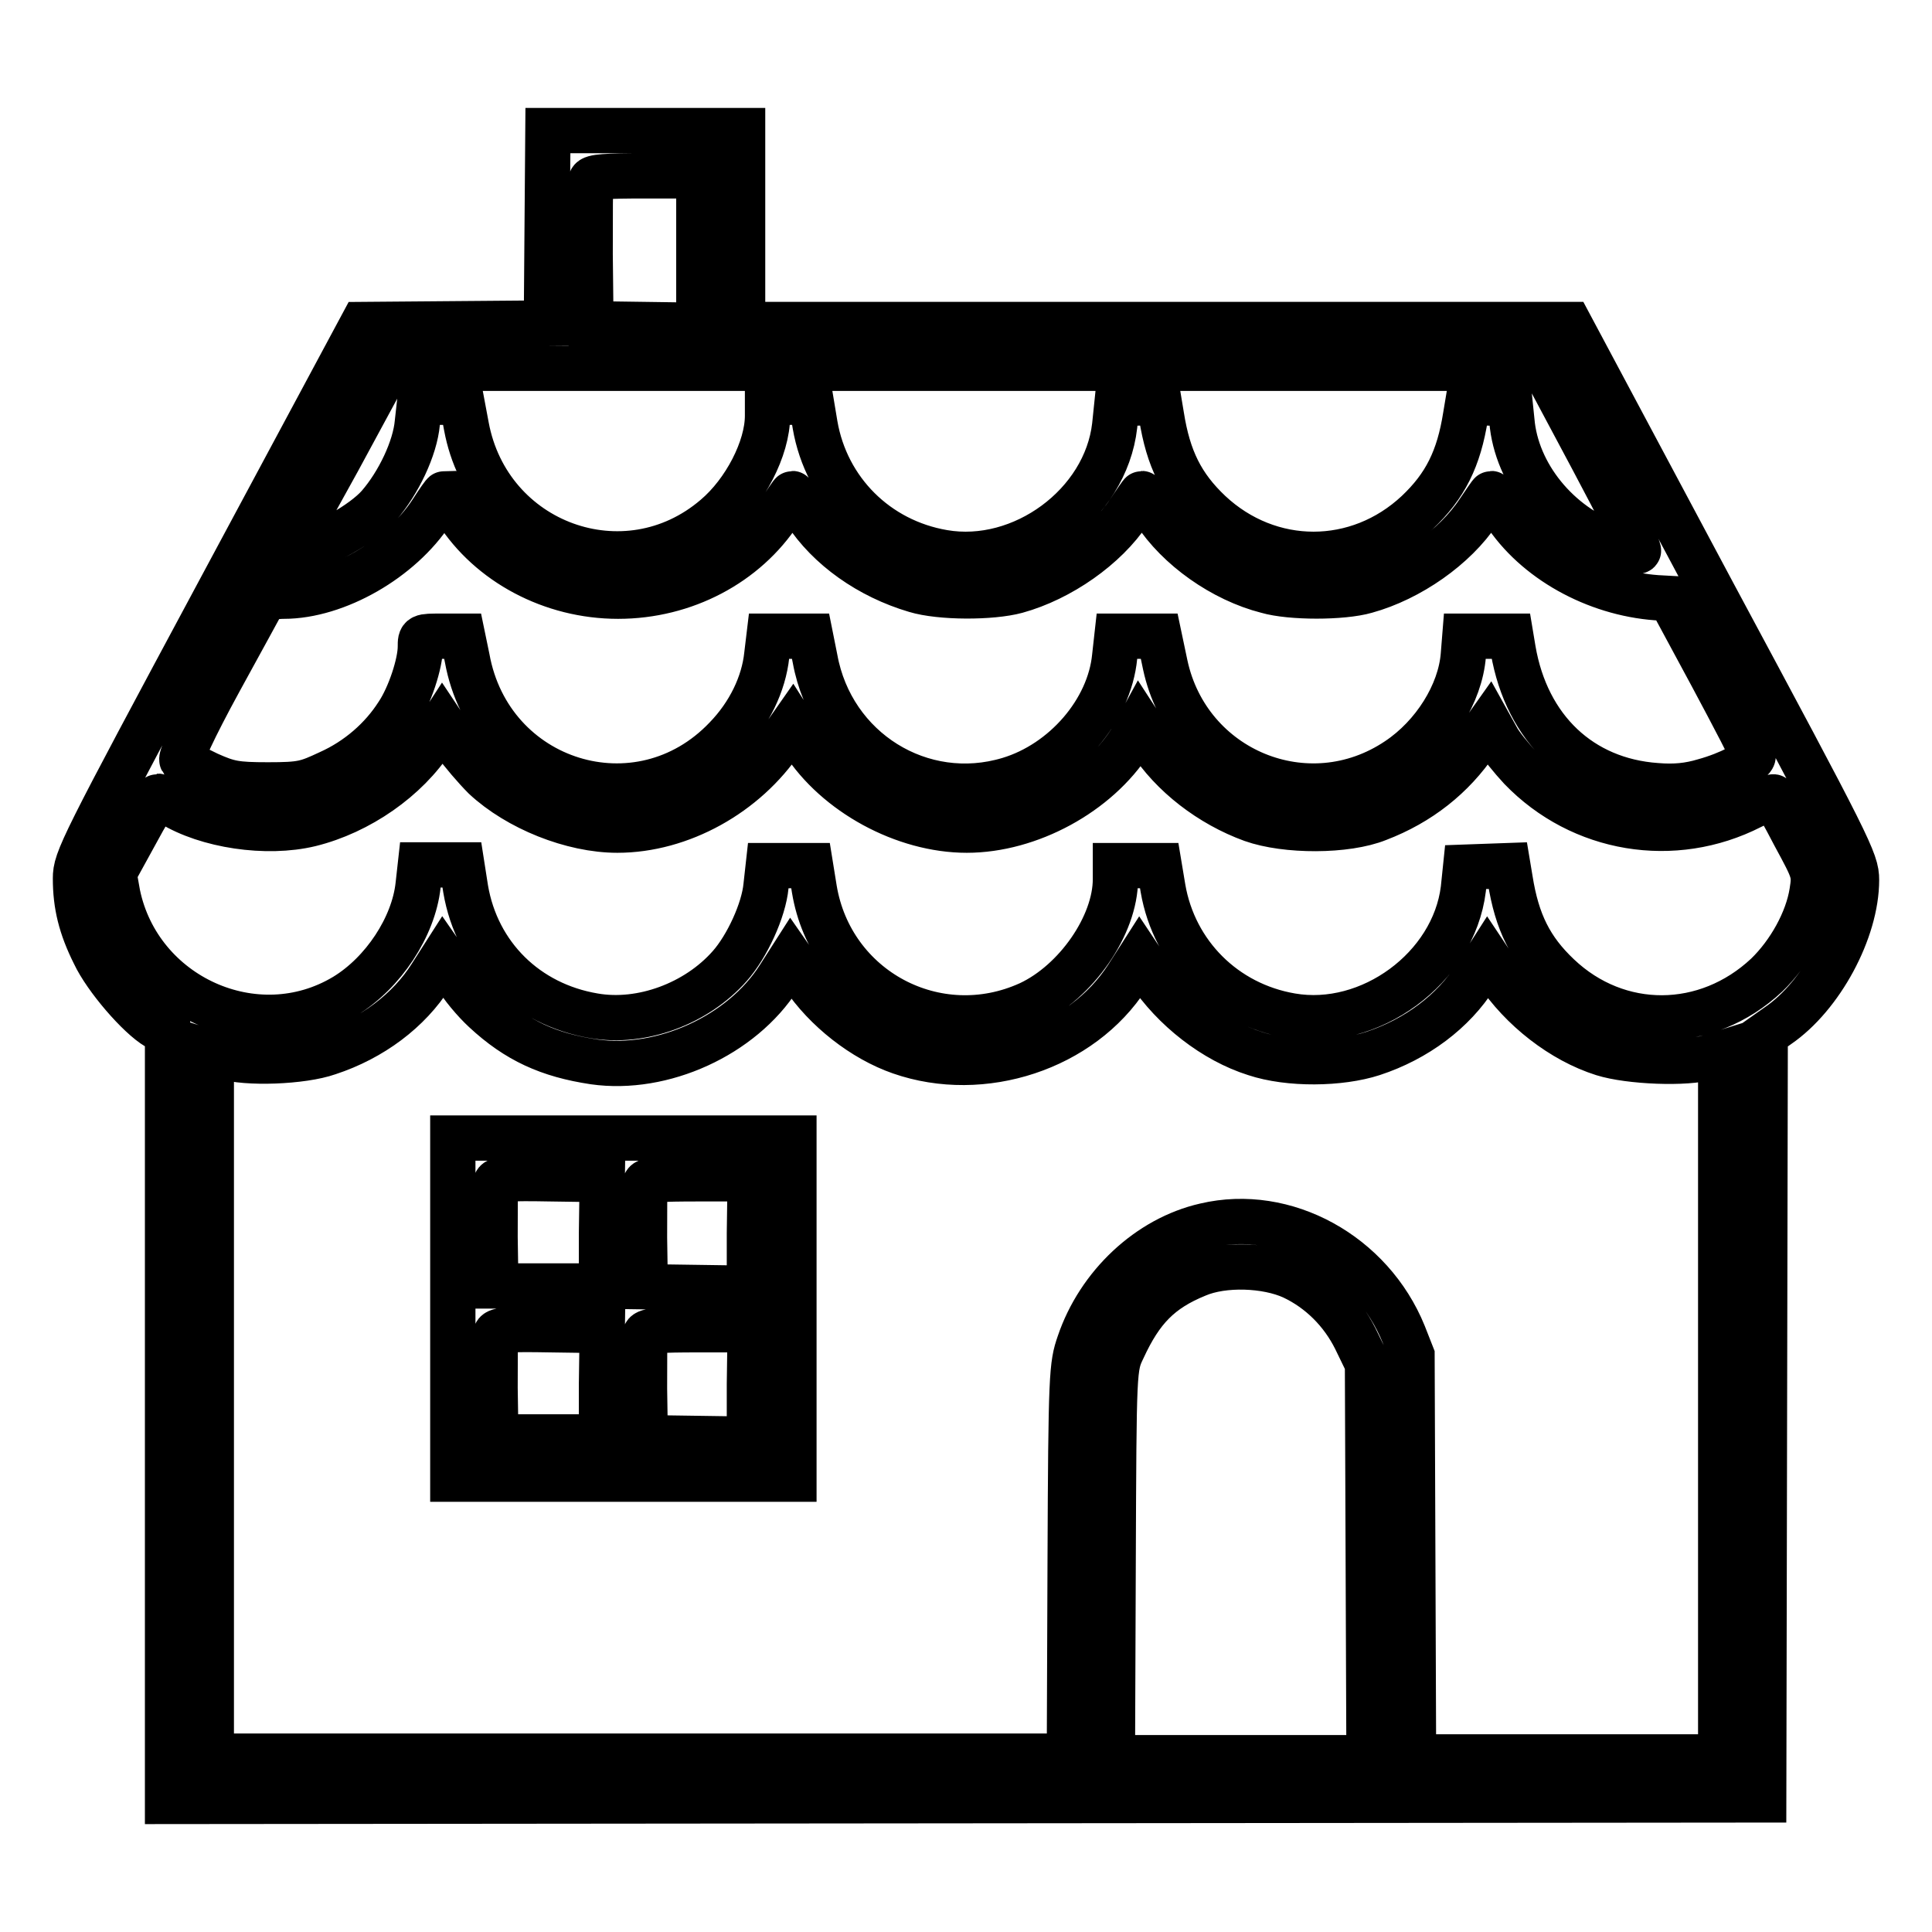
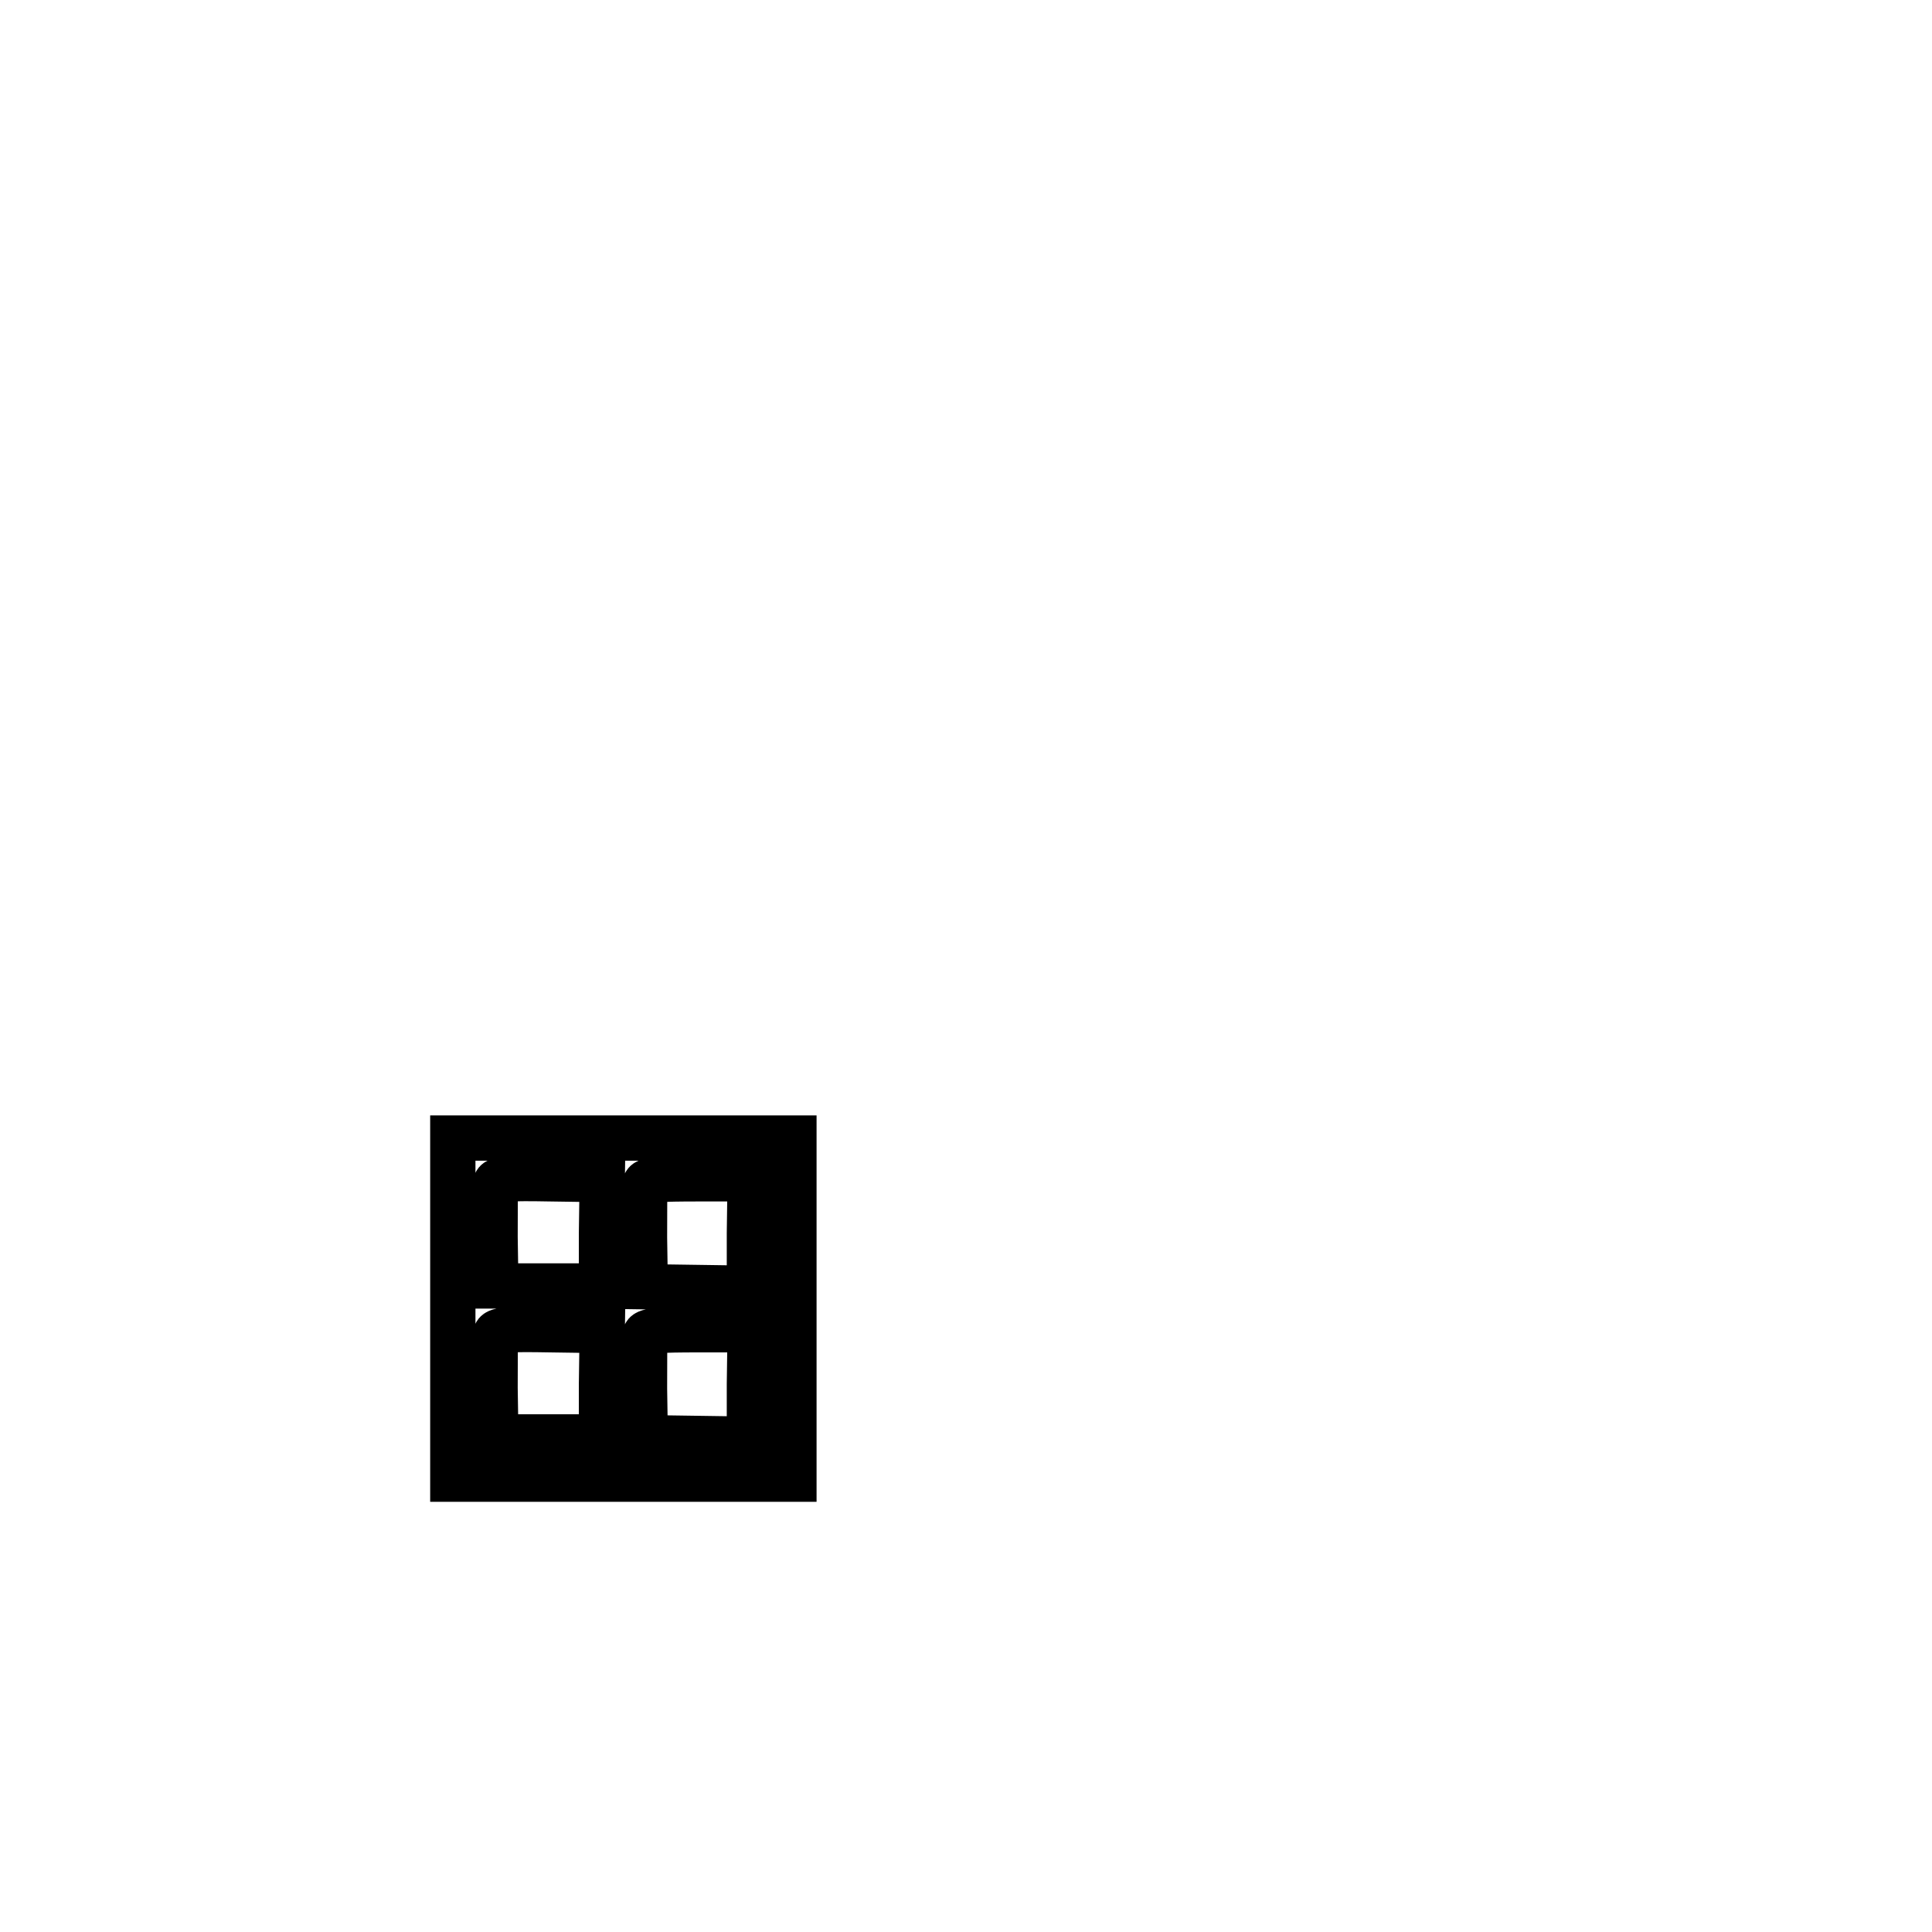
<svg xmlns="http://www.w3.org/2000/svg" version="1.1" x="0px" y="0px" viewBox="0 0 256 256" enable-background="new 0 0 256 256" xml:space="preserve">
  <g>
    <g>
      <g>
-         <path stroke-width="6" fill-opacity="0" stroke="#000000" d="M72.5,30l-0.1,12.8l-12.2,0.1L48,43L29,78.4c-18.3,34.1-19,35.5-19,38c0,3.5,0.7,6.4,2.5,10c1.5,3.2,5.9,8.3,8.3,9.7l1.4,0.8v50.9v50.9l105.8-0.1l105.7-0.1l0.1-50.7l0.1-50.7l1.7-1.2c5.7-3.9,10.4-12.6,10.4-19.3c0-2.5-0.8-4.1-19-38L208,43h-54.8H98.4V30.2V17.3H85.5H72.6L72.5,30z M92.6,33.1v10l-7.1-0.1l-7.2-0.1l-0.1-9.2c0-5,0-9.5,0.1-9.8c0.2-0.5,2-0.6,7.3-0.6h7V33.1z M211,60.8c3.5,6.6,6.3,12,6.1,12.2s-1.4-0.1-2.8-0.6c-7.3-2.3-13-8.9-13.9-16l-0.3-2.9l-2.8-0.1l-2.8-0.1l-0.3,1.8c-0.9,5.7-2.7,9.3-6.4,12.8c-7.9,7.4-19.6,7.4-27.5,0c-3.7-3.5-5.5-7.1-6.4-12.8l-0.3-1.8l-2.8,0.1l-2.8,0.1l-0.3,2.9C146.5,66.9,135.4,75,125,73.2c-8.8-1.5-15.5-8.2-17-16.9l-0.5-3h-2.9h-2.9v1.8c0,4.3-3,10.1-6.9,13.4c-11.9,10.2-30.1,3.6-33-12l-0.6-3.2h-2.8h-2.8l-0.3,2.7c-0.3,3.4-2.5,8-5.1,11c-2.1,2.4-7.5,5.4-10.6,6l-1.6,0.3L44.8,61l6.6-12.2H128h76.6L211,60.8z M60.5,67.7C64.9,74.6,73.1,79,81.9,79s16.9-4.3,21.4-11.2c0.9-1.3,1.6-2.4,1.7-2.4c0.1,0,0.8,1.1,1.7,2.4c3.1,4.8,8.5,8.6,14.6,10.4c3.3,1,10.1,1,13.4,0.1c5.8-1.6,11.8-5.8,14.9-10.5c0.9-1.3,1.6-2.4,1.7-2.4s0.8,1.1,1.7,2.4c3.1,4.8,9,9,14.9,10.5c3.1,0.9,10,0.9,13.1,0c5.8-1.6,11.8-5.8,14.9-10.5c0.9-1.3,1.6-2.4,1.7-2.4s0.8,1.1,1.7,2.4c4.1,6.4,12.1,10.8,20.2,11.4l1.8,0.1l5.5,10.2c3,5.6,5.5,10.4,5.5,10.7c0,0.7-3.2,2.4-6.5,3.3c-2,0.6-3.9,0.8-6.3,0.6c-10-0.7-17.2-7.5-19-18l-0.3-1.8H197h-2.9l-0.2,2.5c-0.4,5.1-3.9,10.7-8.7,13.9c-11.9,8-27.8,1.4-30.8-12.6l-0.8-3.8h-2.8h-2.8l-0.3,2.7c-0.7,7.2-6.7,14.1-14,16.3c-11.6,3.5-23.5-3.9-25.7-16l-0.6-3h-2.7h-2.8l-0.3,2.5c-0.4,3.8-2.3,7.8-5.4,11c-11.5,12.1-31.3,6-34.3-10.6l-0.6-2.9h-2.8c-2.8,0-2.8,0-2.8,1.4c0,2.2-1.4,6.5-3,8.9c-2.1,3.3-5.3,6.1-9.1,7.8c-3,1.4-3.6,1.6-8.1,1.6c-4.3,0-5.2-0.2-7.9-1.4c-1.7-0.8-3.3-1.7-3.5-1.9c-0.2-0.3,1.5-4.1,5-10.5c3-5.5,5.6-10.2,5.8-10.6c0.2-0.3,1.4-0.6,2.7-0.6c7,0,15.5-4.9,19.6-11.2c0.9-1.4,1.6-2.4,1.7-2.4C58.9,65.4,59.6,66.4,60.5,67.7z M64.2,103c4.4,4.1,11.6,7,17.6,7c8.4,0,17-4.8,21.8-12l1.4-2l1.4,2.2c4.4,6.9,13.4,11.8,21.7,11.8c8.3,0,17.3-4.9,21.7-11.8L151,96l1.3,2c3,4.7,8.1,8.6,13.6,10.6c4.5,1.6,12.5,1.6,16.7-0.1c5.5-2.1,9.9-5.6,13-10.2l1.7-2.4l1,1.8c0.5,1,2,2.8,3.2,4.1c8,8.3,20.3,10.3,30.5,5.1c1.6-0.8,3-1.4,3-1.3c0.1,0.1,1.4,2.4,2.8,5.1c2.6,4.8,2.7,5,2.3,7.5c-0.6,3.8-3,8.1-6,11c-8,7.5-19.7,7.6-27.6,0.1c-3.7-3.5-5.5-7.1-6.4-12.8l-0.3-1.8l-2.8,0.1l-2.8,0.1l-0.3,2.9c-1.3,10.5-12.4,18.6-22.8,16.8c-8.8-1.5-15.5-8.2-17-16.9l-0.5-3h-2.9h-2.9v1.8c0,6.1-5.2,13.6-11.4,16.5c-12.3,5.6-26.3-1.9-28.5-15.2l-0.5-3.1h-2.8h-2.8l-0.3,2.7c-0.3,3.2-2.5,8-4.8,10.6c-4.4,5-11.7,7.7-18,6.6c-8.9-1.5-15.5-8-17-16.8l-0.5-3.2h-2.8h-2.7l-0.3,2.7c-0.6,5.5-4.6,11.6-9.7,14.7c-11.8,7.1-27.3,0-30.1-13.5l-0.5-2.8l2.8-5.1c1.5-2.8,2.9-5.1,3-5.1s1,0.4,1.8,1c4.7,2.9,12.6,4.1,18.4,2.7c6.5-1.6,12.8-6,16.2-11.3l1.3-2l1.6,2.4C61.2,99.7,63,101.8,64.2,103z M64.2,133.9c4.3,4,8.5,5.9,14.5,6.8c9.1,1.3,19.6-3.5,24.5-11.2l1.6-2.5l1.6,2.3c3,4.5,8,8.4,12.9,10.1c10.9,3.8,24-0.5,30.1-10l1.6-2.5l1.2,1.8c3.3,5,8.7,9.2,14.1,10.9c4.5,1.5,11.3,1.4,15.6,0c5.8-1.9,10.7-5.6,13.6-10.2l1.6-2.5l1.2,1.8c3.3,5,8.7,9.2,14.1,10.9c3.5,1.1,11.1,1.4,14,0.5l1.6-0.5v46.6v46.6h-20.4h-20.3l-0.1-26.6l-0.1-26.6l-1.1-2.8c-4.3-10.6-15.7-16.9-26.3-14.4c-7.5,1.7-14.1,7.9-16.7,15.6c-1,2.9-1.1,4-1.2,28.8l-0.1,25.9H84.7H28v-46.6v-46.6l1.6,0.5c3,1,10.5,0.7,13.9-0.5c5.8-1.9,10.7-5.6,13.6-10.2l1.6-2.5l1.6,2.3C61.1,130.6,62.9,132.7,64.2,133.9z M171.3,169.2c3.6,1.7,6.5,4.6,8.3,8.2l1.6,3.3l0.1,26.1l0.1,26.1h-17h-17l0.1-25.9c0.1-25.8,0.1-25.8,1.3-28.3c2.4-5.2,4.9-7.8,9.8-9.8C162.1,167.4,167.8,167.6,171.3,169.2z" />
        <path stroke-width="6" fill-opacity="0" stroke="#000000" d="M60,173.4V196h22.6h22.6v-22.6v-22.6H82.6H60V173.4z M79.7,163.4v7h-7h-7l-0.1-6.5c0-3.6,0-6.8,0.1-7.2c0.2-0.5,1.8-0.6,7.2-0.5l6.9,0.1L79.7,163.4L79.7,163.4z M99.3,163.4v7.3l-6.9-0.1l-6.9-0.1l-0.1-6.5c0-3.6,0-6.8,0.1-7.2c0.2-0.5,1.9-0.6,7.1-0.6h6.8L99.3,163.4L99.3,163.4z M79.7,183.4v7h-7h-7l-0.1-6.5c0-3.6,0-6.8,0.1-7.2c0.2-0.5,1.8-0.6,7.2-0.5l6.9,0.1L79.7,183.4L79.7,183.4z M99.3,183.4v7.3l-6.9-0.1l-6.9-0.1l-0.1-6.5c0-3.6,0-6.8,0.1-7.2c0.2-0.5,1.9-0.6,7.1-0.6h6.8L99.3,183.4L99.3,183.4z" />
      </g>
    </g>
  </g>
</svg>